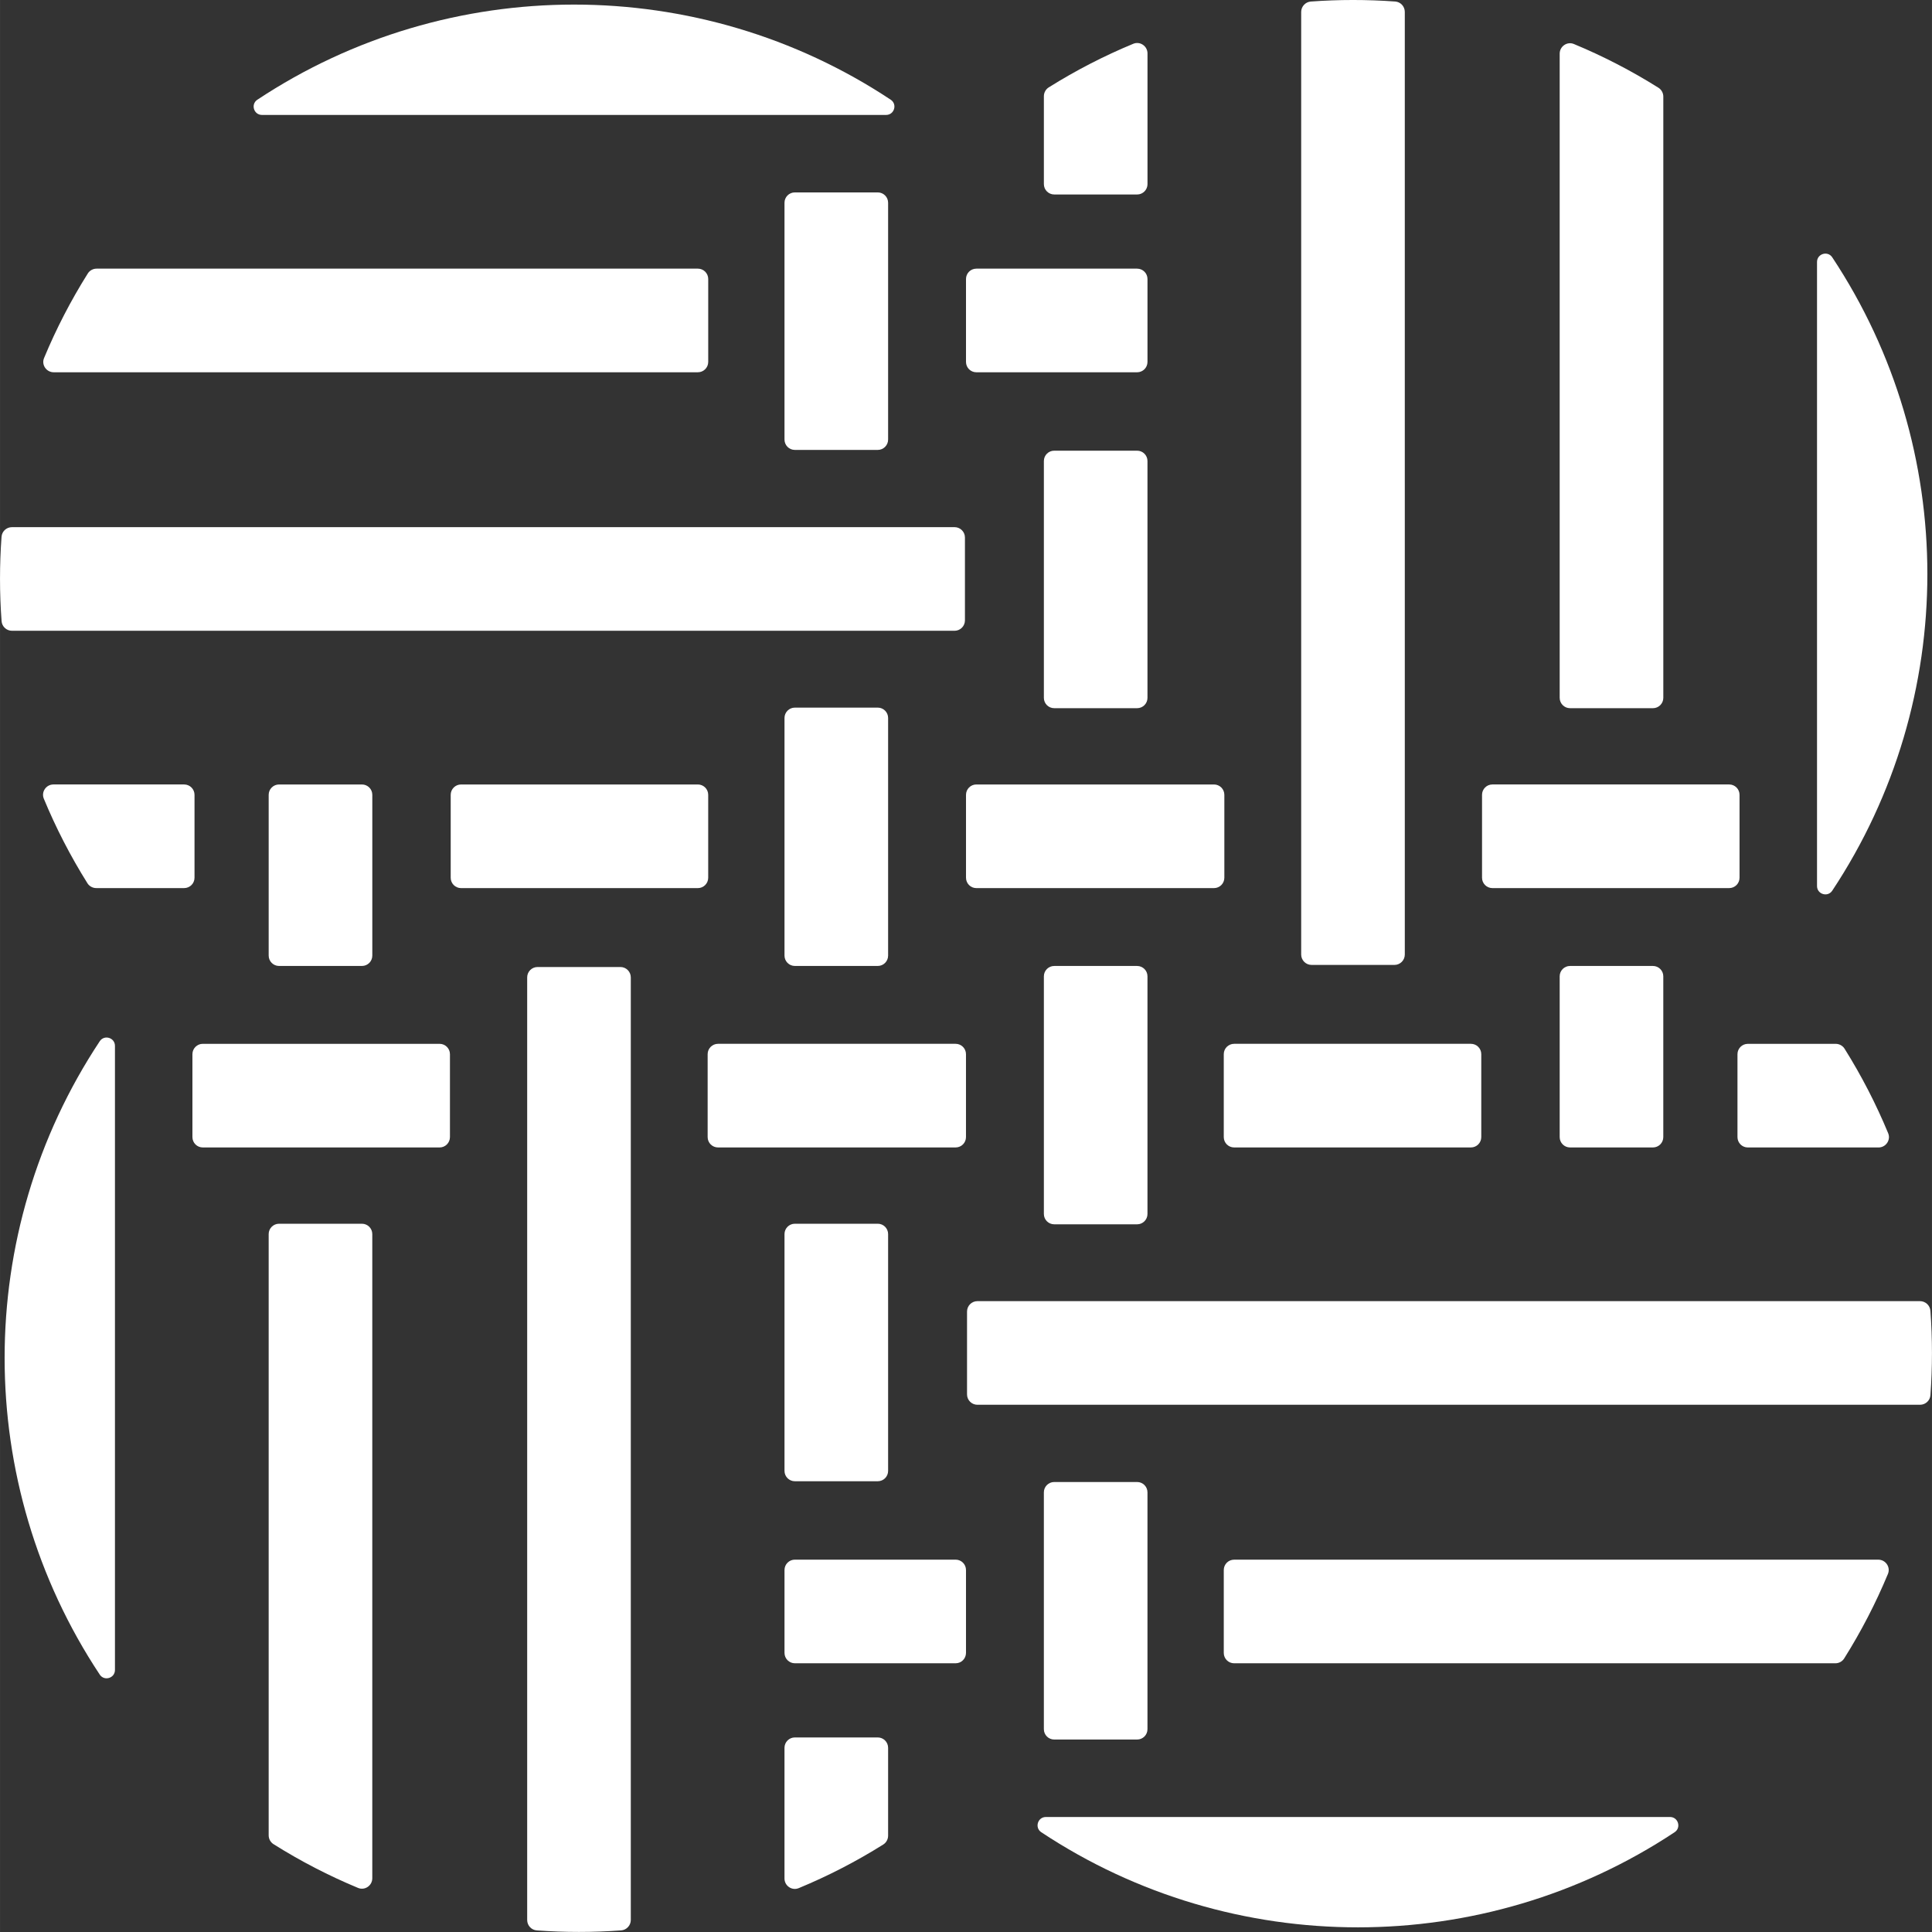
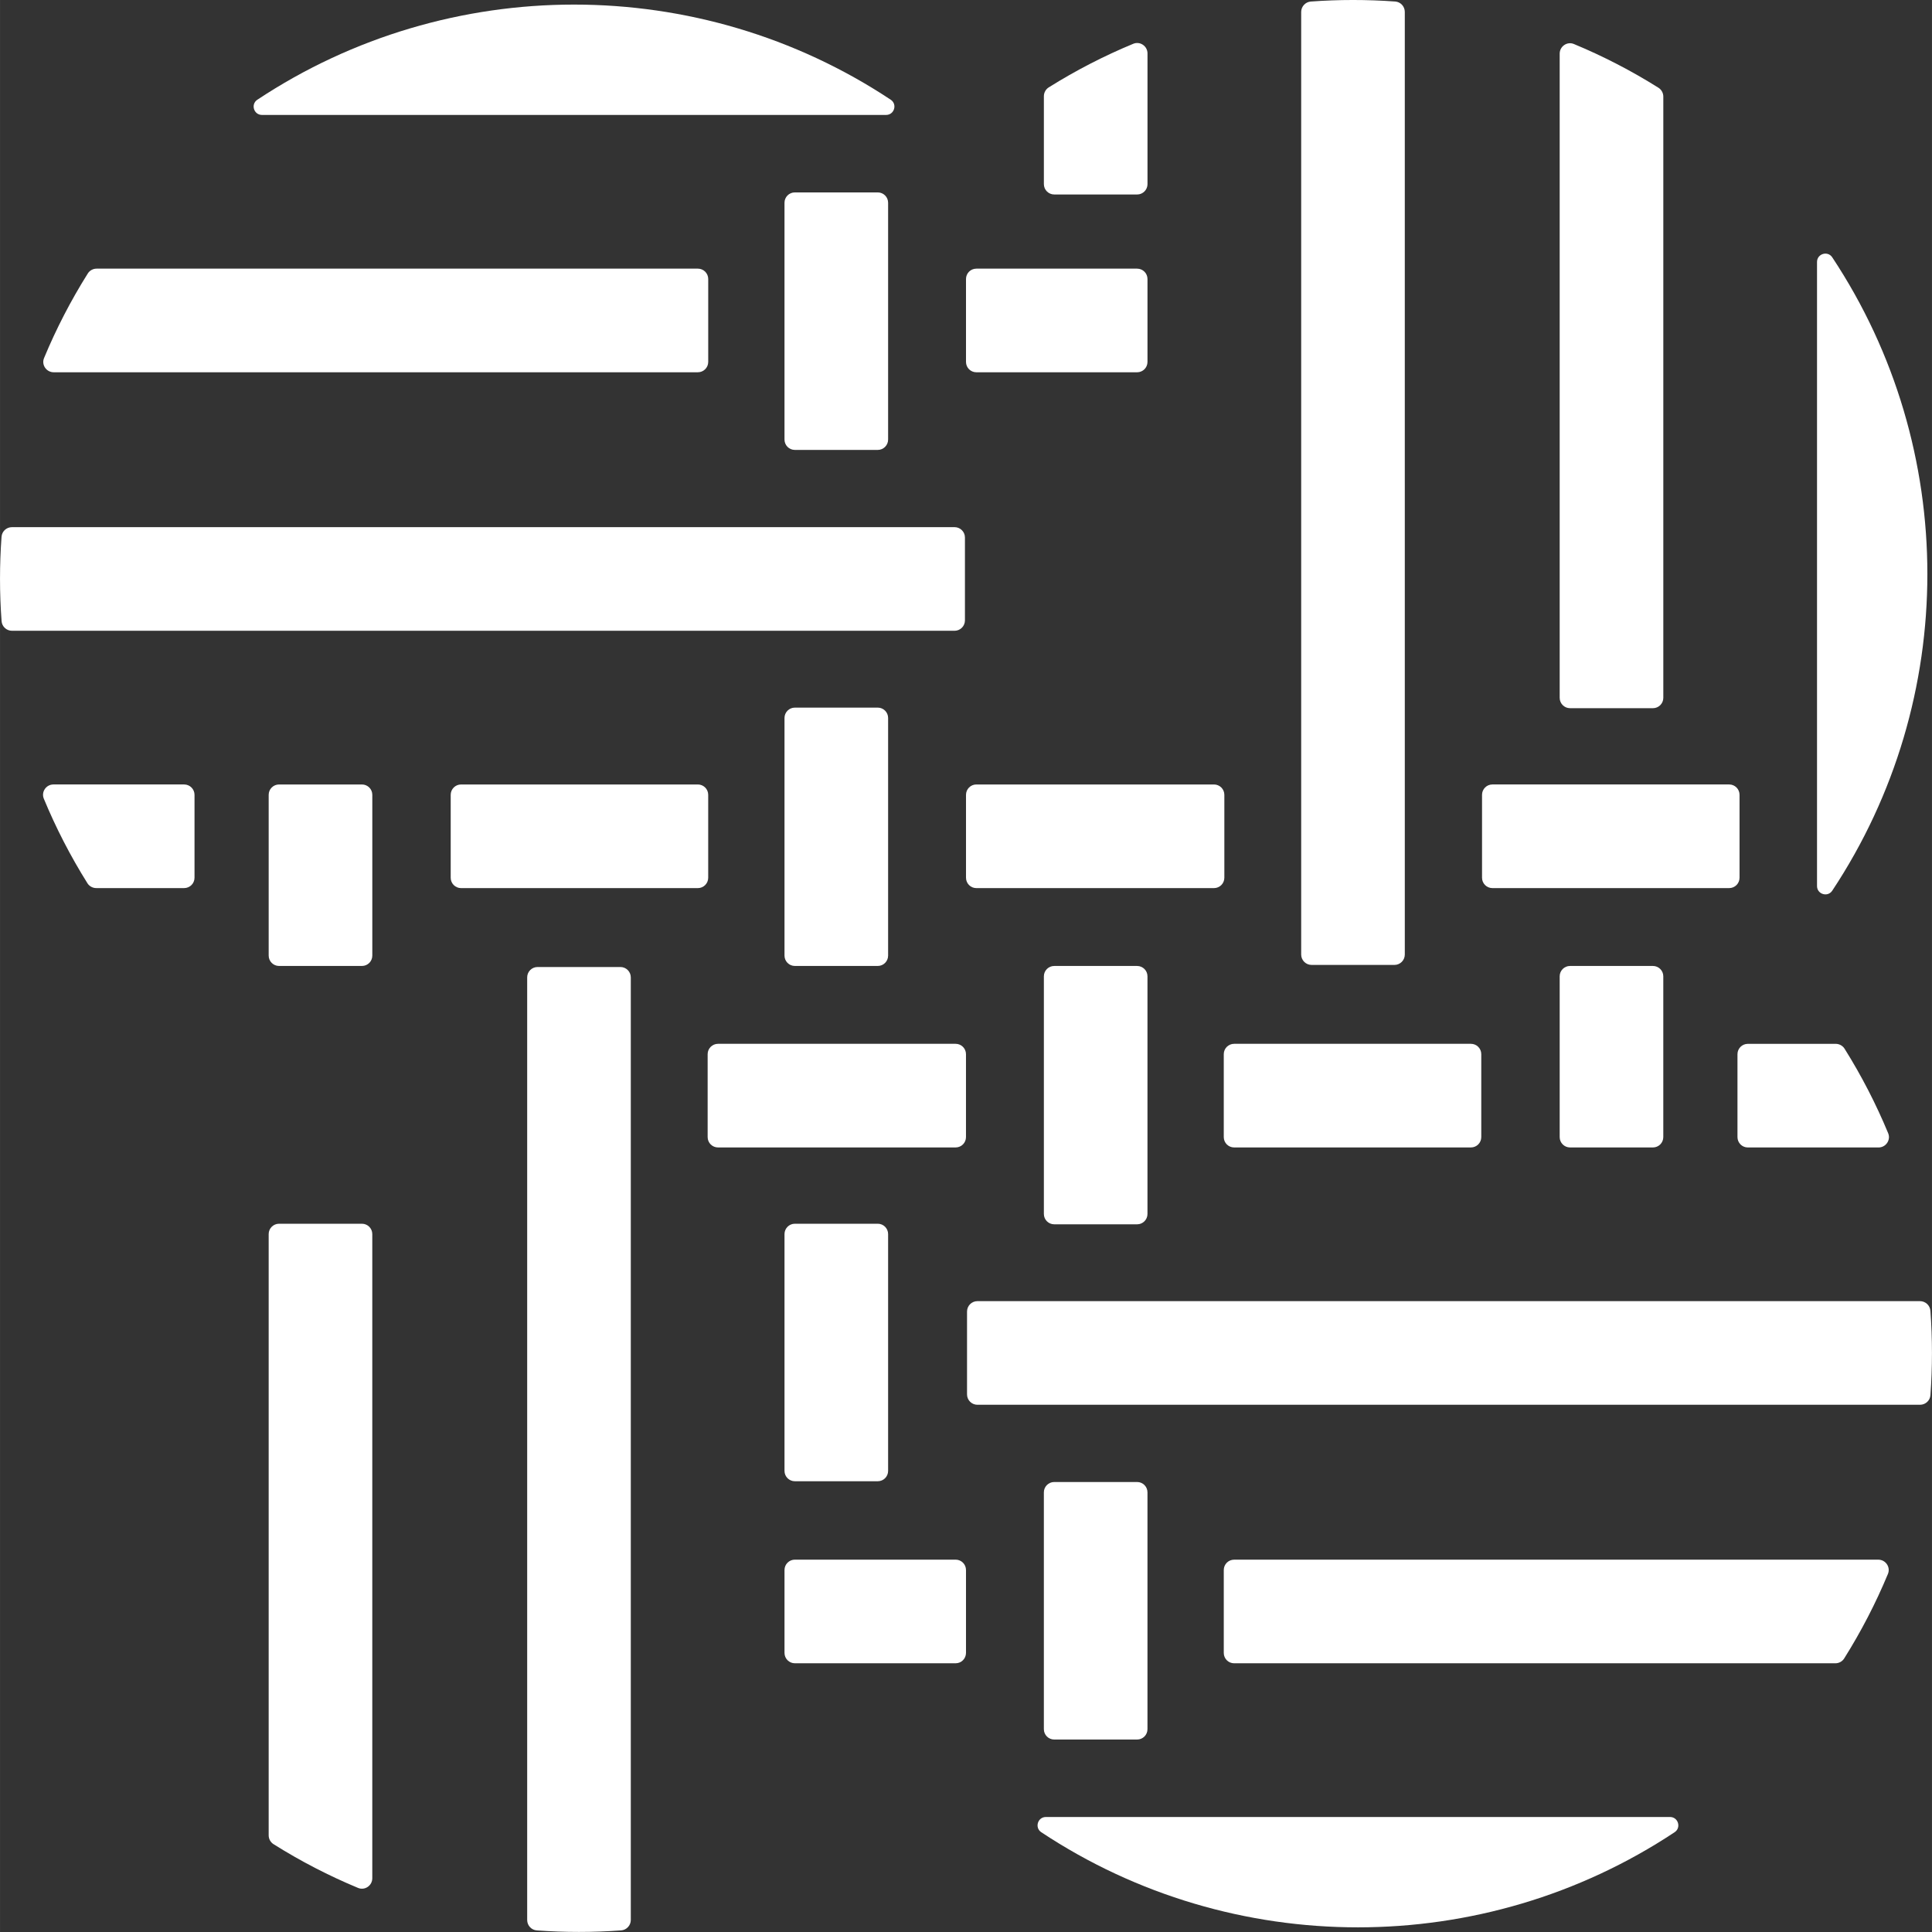
<svg xmlns="http://www.w3.org/2000/svg" width="24" height="24" class="mr-3" id="desktop_logo_white" viewBox="0 0 218.2 218.204">
  <rect x="0" y="0" width="218.2" height="218.204" fill="#333333" stroke="none" />
  <defs>
    <clipPath id="clippath">
      <rect x="0" y="0" width="218.199" height="218.197" style="fill: none;" />
    </clipPath>
  </defs>
  <g style="clip-path: url(&quot;#clippath&quot;);">
-     <path d="m129.596,78.814v-26.743c0-.649-.522-1.17-1.17-1.17h-9.361c-.649,0-1.17.522-1.17,1.17v26.743c0,.646.522,1.17,1.17,1.17h9.361c.649,0,1.17-.524,1.17-1.17" style="fill: rgb(255, 255, 255);" />
    <path d="m119.065,21.966h9.364c.642,0,1.17-.524,1.17-1.17V6.032c0-.828-.844-1.405-1.608-1.087-3.283,1.359-6.475,3-9.545,4.924-.344.215-.55.596-.55,1.001v9.925c0,.646.524,1.17,1.17,1.17" style="fill: rgb(255, 255, 255);" />
    <path d="m206.934,100.597c14.327-21.613,14.327-49.921,0-71.536-.511-.771-1.718-.401-1.718.524v70.488c0,.925,1.207,1.295,1.718.524" style="fill: rgb(255, 255, 255);" />
    <path d="m177.322,79.984h9.364c.644,0,1.17-.524,1.17-1.17V10.909c0-.405-.21-.784-.55-.999-3.07-1.928-6.263-3.576-9.55-4.939-.76-.318-1.604.261-1.604,1.089v72.754c0,.646.524,1.17,1.17,1.17" style="fill: rgb(255, 255, 255);" />
    <path d="m157.578.172c-3.175-.23-6.364-.23-9.537.002-.611.048-1.085.565-1.085,1.177v106.457c0,.646.526,1.172,1.172,1.172h9.361c.646,0,1.17-.526,1.17-1.172V1.346c0-.614-.471-1.131-1.083-1.175" style="fill: rgb(255, 255, 255);" />
    <path d="m30.343,89.77v18.157c0,.646.524,1.17,1.17,1.17h9.364c.649,0,1.17-.524,1.17-1.17v-18.157c0-.646-.522-1.17-1.17-1.17h-9.364c-.646,0-1.17.524-1.17,1.17" style="fill: rgb(255, 255, 255);" />
    <path d="m88.601,81.09v26.837c0,.646.524,1.17,1.17,1.17h9.364c.644,0,1.168-.524,1.168-1.17v-26.837c0-.646-.522-1.17-1.168-1.17h-9.364c-.646,0-1.17.524-1.17,1.17" style="fill: rgb(255, 255, 255);" />
    <path d="m100.303,49.644v-26.745c0-.646-.522-1.168-1.168-1.168h-9.364c-.649,0-1.17.522-1.17,1.168v26.745c0,.646.522,1.17,1.17,1.17h9.364c.646,0,1.168-.524,1.168-1.17" style="fill: rgb(255, 255, 255);" />
    <path d="m88.601,139.381v26.745c0,.646.524,1.168,1.17,1.168h9.364c.646,0,1.168-.522,1.168-1.168v-26.745c0-.646-.522-1.17-1.168-1.17h-9.364c-.646,0-1.17.524-1.17,1.17" style="fill: rgb(255, 255, 255);" />
-     <path d="m99.134,196.23h-9.364c-.644,0-1.17.524-1.17,1.17v14.763c0,.828.841,1.405,1.608,1.087,3.283-1.359,6.475-3,9.543-4.924.344-.215.552-.596.552-1.001v-9.925c0-.646-.524-1.17-1.17-1.17" style="fill: rgb(255, 255, 255);" />
-     <path d="m11.265,117.598c-14.327,21.613-14.327,49.923,0,71.536.511.771,1.716.401,1.716-.524v-70.488c0-.925-1.205-1.295-1.716-.524" style="fill: rgb(255, 255, 255);" />
    <path d="m40.875,138.211h-9.361c-.644,0-1.172.524-1.172,1.17v67.905c0,.405.208.784.552.999,3.068,1.931,6.261,3.576,9.545,4.941.765.316,1.606-.263,1.606-1.091v-72.754c0-.646-.524-1.17-1.17-1.17" style="fill: rgb(255, 255, 255);" />
    <path d="m60.62,218.024c3.177.23,6.364.23,9.539-.002.609-.048,1.083-.565,1.083-1.177v-106.457c0-.646-.526-1.172-1.172-1.172h-9.359c-.649,0-1.172.526-1.172,1.172v106.461c0,.614.471,1.131,1.083,1.175" style="fill: rgb(255, 255, 255);" />
    <path d="m187.854,128.425v-18.157c0-.646-.522-1.17-1.168-1.17h-9.366c-.646,0-1.168.524-1.168,1.17v18.157c0,.646.522,1.17,1.168,1.17h9.366c.646,0,1.168-.524,1.168-1.17" style="fill: rgb(255, 255, 255);" />
    <path d="m129.596,137.106v-26.837c0-.649-.522-1.17-1.17-1.17h-9.361c-.646,0-1.17.522-1.17,1.17v26.837c0,.646.522,1.17,1.17,1.17h9.361c.649,0,1.17-.524,1.17-1.17" style="fill: rgb(255, 255, 255);" />
    <path d="m117.894,168.551v26.745c0,.646.524,1.17,1.17,1.17h9.364c.646,0,1.168-.524,1.168-1.17v-26.745c0-.646-.522-1.17-1.168-1.17h-9.364c-.646,0-1.17.524-1.17,1.17" style="fill: rgb(255, 255, 255);" />
    <path d="m128.427,30.342h-18.157c-.649,0-1.17.524-1.17,1.17v9.364c0,.646.522,1.17,1.17,1.17h18.157c.646,0,1.17-.524,1.17-1.17v-9.364c0-.646-.524-1.17-1.17-1.17" style="fill: rgb(255, 255, 255);" />
    <path d="m137.108,88.6h-26.839c-.646,0-1.168.524-1.168,1.17v9.364c0,.644.522,1.17,1.168,1.17h26.839c.646,0,1.17-.524,1.17-1.17v-9.364c0-.646-.524-1.17-1.17-1.17" style="fill: rgb(255, 255, 255);" />
    <path d="m168.552,100.303h26.745c.646,0,1.168-.524,1.168-1.17v-9.364c0-.646-.522-1.17-1.168-1.17h-26.745c-.646,0-1.17.524-1.17,1.17v9.364c0,.646.524,1.17,1.17,1.17" style="fill: rgb(255, 255, 255);" />
    <path d="m78.816,88.6h-26.745c-.646,0-1.17.524-1.17,1.17v9.364c0,.646.524,1.17,1.17,1.17h26.745c.646,0,1.168-.524,1.168-1.17v-9.364c0-.646-.522-1.17-1.168-1.17" style="fill: rgb(255, 255, 255);" />
    <path d="m21.967,99.133v-9.364c0-.644-.524-1.17-1.17-1.17H6.034c-.828,0-1.405.844-1.087,1.608,1.359,3.283,3,6.475,4.924,9.545.215.344.596.55,1.001.55h9.925c.646,0,1.17-.524,1.17-1.17" style="fill: rgb(255, 255, 255);" />
    <path d="m100.599,11.263c-21.613-14.327-49.921-14.327-71.536,0-.771.513-.403,1.718.524,1.718h70.488c.925,0,1.295-1.205.524-1.718" style="fill: rgb(255, 255, 255);" />
    <path d="m79.986,40.875v-9.364c0-.644-.524-1.17-1.17-1.17H10.911c-.405,0-.784.206-.999.55-1.928,3.07-3.576,6.263-4.939,9.55-.318.76.261,1.604,1.089,1.604h72.754c.646,0,1.17-.524,1.17-1.17" style="fill: rgb(255, 255, 255);" />
    <path d="m.172,60.619c-.23,3.175-.23,6.364.004,9.537.046.611.563,1.085,1.175,1.085h106.457c.649,0,1.172-.526,1.172-1.172v-9.361c0-.646-.524-1.17-1.172-1.17H1.349c-.616,0-1.131.471-1.177,1.083" style="fill: rgb(255, 255, 255);" />
    <path d="m89.772,187.854h18.157c.646,0,1.17-.524,1.17-1.17v-9.364c0-.646-.524-1.17-1.17-1.17h-18.157c-.646,0-1.17.524-1.17,1.17v9.364c0,.646.524,1.17,1.17,1.17" style="fill: rgb(255, 255, 255);" />
    <path d="m81.091,129.595h26.837c.646,0,1.17-.524,1.17-1.17v-9.364c0-.644-.524-1.17-1.17-1.17h-26.837c-.646,0-1.17.524-1.17,1.17v9.364c0,.646.524,1.17,1.17,1.17" style="fill: rgb(255, 255, 255);" />
-     <path d="m49.646,117.892h-26.745c-.646,0-1.17.524-1.17,1.17v9.364c0,.646.524,1.17,1.17,1.17h26.745c.646,0,1.17-.524,1.17-1.17v-9.364c0-.646-.524-1.17-1.17-1.17" style="fill: rgb(255, 255, 255);" />
    <path d="m139.383,129.595h26.745c.646,0,1.168-.524,1.168-1.17v-9.364c0-.646-.522-1.17-1.168-1.17h-26.745c-.646,0-1.17.524-1.17,1.17v9.364c0,.646.524,1.17,1.17,1.17" style="fill: rgb(255, 255, 255);" />
    <path d="m196.232,119.063v9.364c0,.644.522,1.17,1.168,1.17h14.765c.828,0,1.405-.844,1.087-1.608-1.361-3.283-3-6.475-4.924-9.545-.215-.344-.598-.55-1.001-.55h-9.927c-.646,0-1.168.524-1.168,1.17" style="fill: rgb(255, 255, 255);" />
    <path d="m117.599,206.933c21.615,14.327,49.923,14.327,71.536,0,.771-.513.403-1.718-.522-1.718h-70.491c-.925,0-1.293,1.205-.524,1.718" style="fill: rgb(255, 255, 255);" />
    <path d="m138.213,177.321v9.364c0,.644.522,1.17,1.17,1.17h67.905c.405,0,.784-.206.999-.552,1.928-3.068,3.574-6.261,4.939-9.543.316-.767-.261-1.608-1.089-1.608h-72.754c-.649,0-1.17.524-1.17,1.17" style="fill: rgb(255, 255, 255);" />
    <path d="m218.025,157.576c.23-3.177.23-6.364-.002-9.537-.048-.611-.565-1.085-1.177-1.085h-106.457c-.646,0-1.172.526-1.172,1.172v9.361c0,.646.526,1.17,1.172,1.17h106.459c.616,0,1.133-.471,1.177-1.083" style="fill: rgb(255, 255, 255);" />
  </g>
</svg>